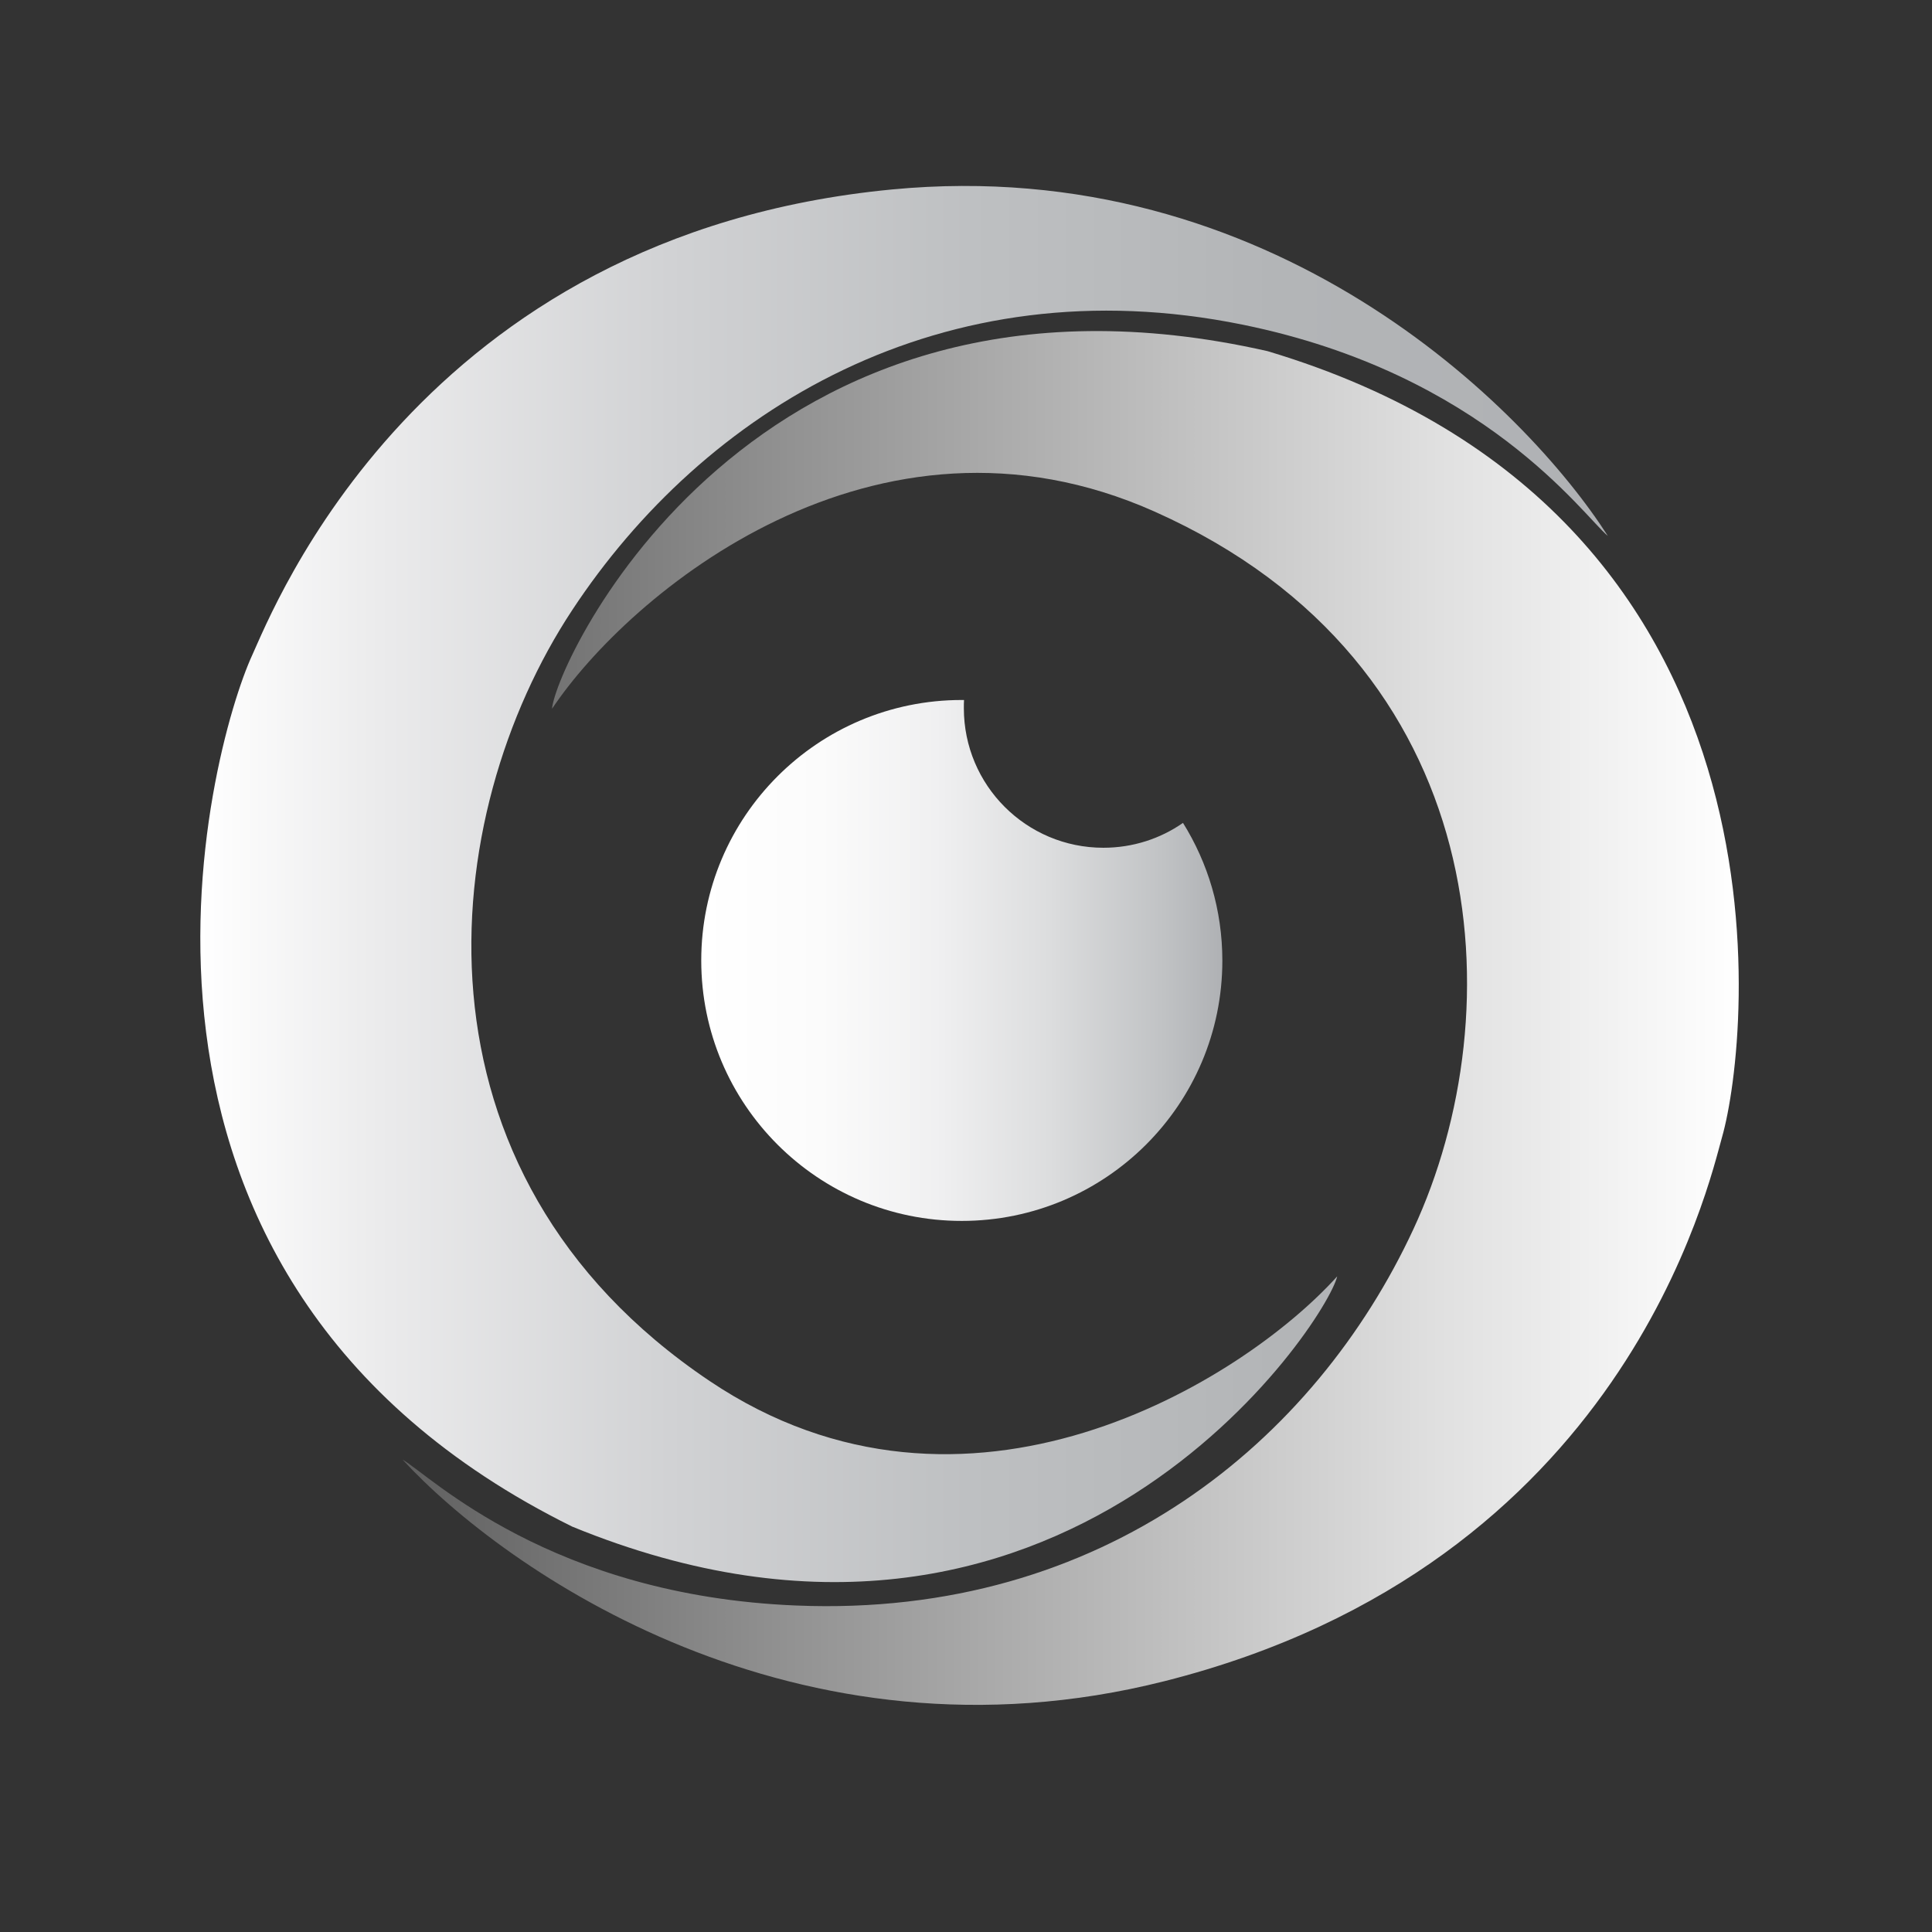
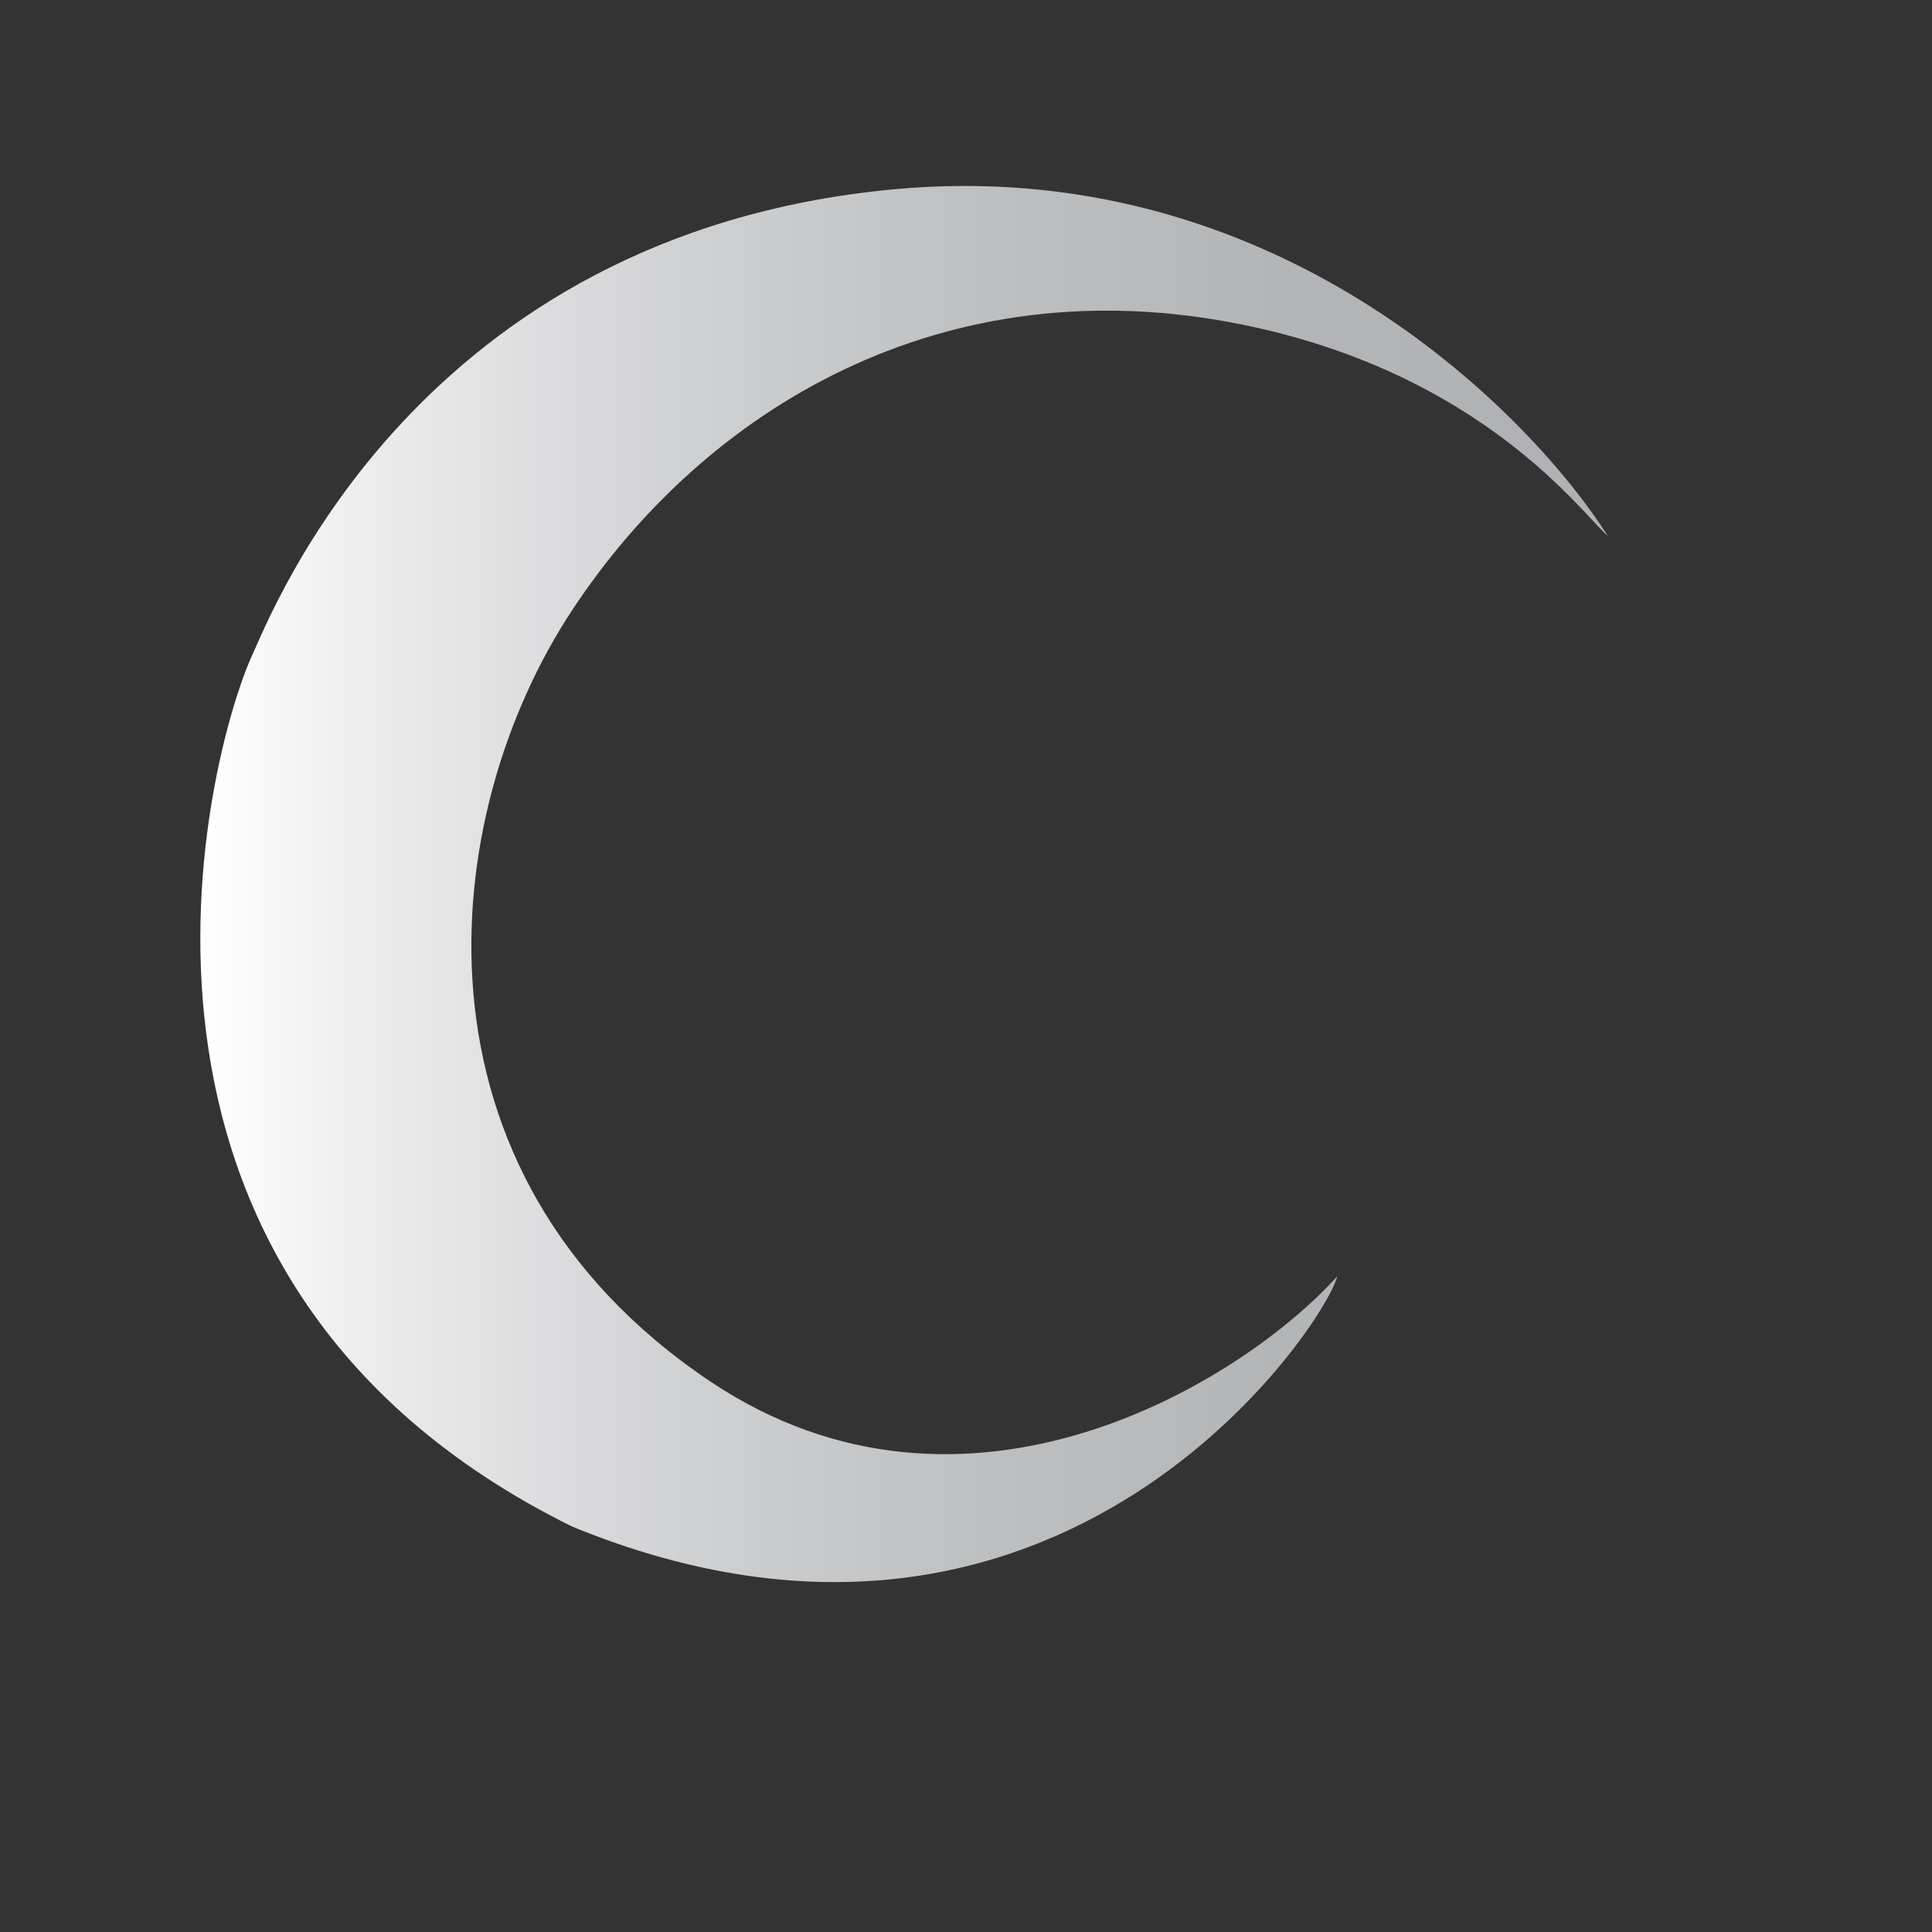
<svg xmlns="http://www.w3.org/2000/svg" id="Layer_1" x="0px" y="0px" viewBox="0 0 1080 1080" style="enable-background:new 0 0 1080 1080;" xml:space="preserve">
  <rect x="0" y="0" width="1080" height="1080" fill="#333333" stroke="none" />
  <style type="text/css"> .st0{fill-rule:evenodd;clip-rule:evenodd;fill:url(#SVGID_1_);} .st1{fill:url(#SVGID_00000103943791316206037420000007121900578717958802_);} .st2{fill:url(#SVGID_00000074403403105461862190000010855541124303314824_);} </style>
  <linearGradient id="SVGID_1_" gradientUnits="userSpaceOnUse" x1="392.085" y1="536.994" x2="683.272" y2="536.994">
    <stop offset="5.327789e-09" style="stop-color:#FFFFFF" />
    <stop offset="0.23" style="stop-color:#FBFBFB" />
    <stop offset="0.451" style="stop-color:#F0F0F1" />
    <stop offset="0.668" style="stop-color:#DCDDDE" />
    <stop offset="0.882" style="stop-color:#C1C3C5" />
    <stop offset="1" style="stop-color:#AFB1B4" />
  </linearGradient>
-   <path class="st0" d="M661.3,460c-12.6,8.8-28,13.9-44.5,13.9c-43.1,0-78-34.9-78-78c0-1.5,0-3.1,0.1-4.6c-0.4,0-0.9,0-1.3,0 c-80.4,0-145.6,65.2-145.6,145.6s65.2,145.6,145.6,145.6S683.3,617.4,683.3,537C683.3,508.7,675.2,482.3,661.3,460z" />
  <linearGradient id="SVGID_00000148625670477042995100000013165180488381664169_" gradientUnits="userSpaceOnUse" x1="112" y1="494.214" x2="898.795" y2="494.214">
    <stop offset="5.327789e-09" style="stop-color:#FFFFFF" />
    <stop offset="0.127" style="stop-color:#EBEBEC" />
    <stop offset="0.333" style="stop-color:#D1D2D4" />
    <stop offset="0.545" style="stop-color:#BEC0C2" />
    <stop offset="0.764" style="stop-color:#B3B5B7" />
    <stop offset="1" style="stop-color:#AFB1B4" />
  </linearGradient>
  <path style="fill:url(#SVGID_00000148625670477042995100000013165180488381664169_);" d="M498.7,105.9 c211.9-20.2,353.9,121.5,400.1,193.7c-13.8-11.5-69.2-90.6-204.1-118.1C526.2,147.2,393.2,229.8,319.9,341 c-75.7,114.6-97.2,314.1,76.8,431c143.3,96.3,298.1,0,350.8-58.5c-5.7,25.2-153.6,252.2-427.6,139.9 C36.7,713.5,116.9,418.7,141,366.2C152.6,341,233.9,131.2,498.7,105.9z" />
  <linearGradient id="SVGID_00000064332150389514005010000005672280865349051816_" gradientUnits="userSpaceOnUse" x1="225" y1="569" x2="972" y2="569">
    <stop offset="0" style="stop-color:#606060" />
    <stop offset="0.291" style="stop-color:#929292" />
    <stop offset="0.776" style="stop-color:#E0E0E0" />
    <stop offset="1" style="stop-color:#FFFFFF" />
  </linearGradient>
-   <path style="fill:url(#SVGID_00000064332150389514005010000005672280865349051816_);" d="M650.9,939.8 c-206,52-368.7-61.8-425.9-123.9c15.4,8.9,82.8,76.1,220.3,81.6c171.9,7,290.1-92.6,344.8-210.4c56.5-121.5,46-315.9-144.4-401 c-156.8-70.1-294.3,46-337.1,110.1c1.7-25,111.6-265.3,400-199.9c301.8,90.3,269.5,385.1,254.1,439.1 C955.3,661.3,908.4,874.8,650.9,939.8z" />
</svg>